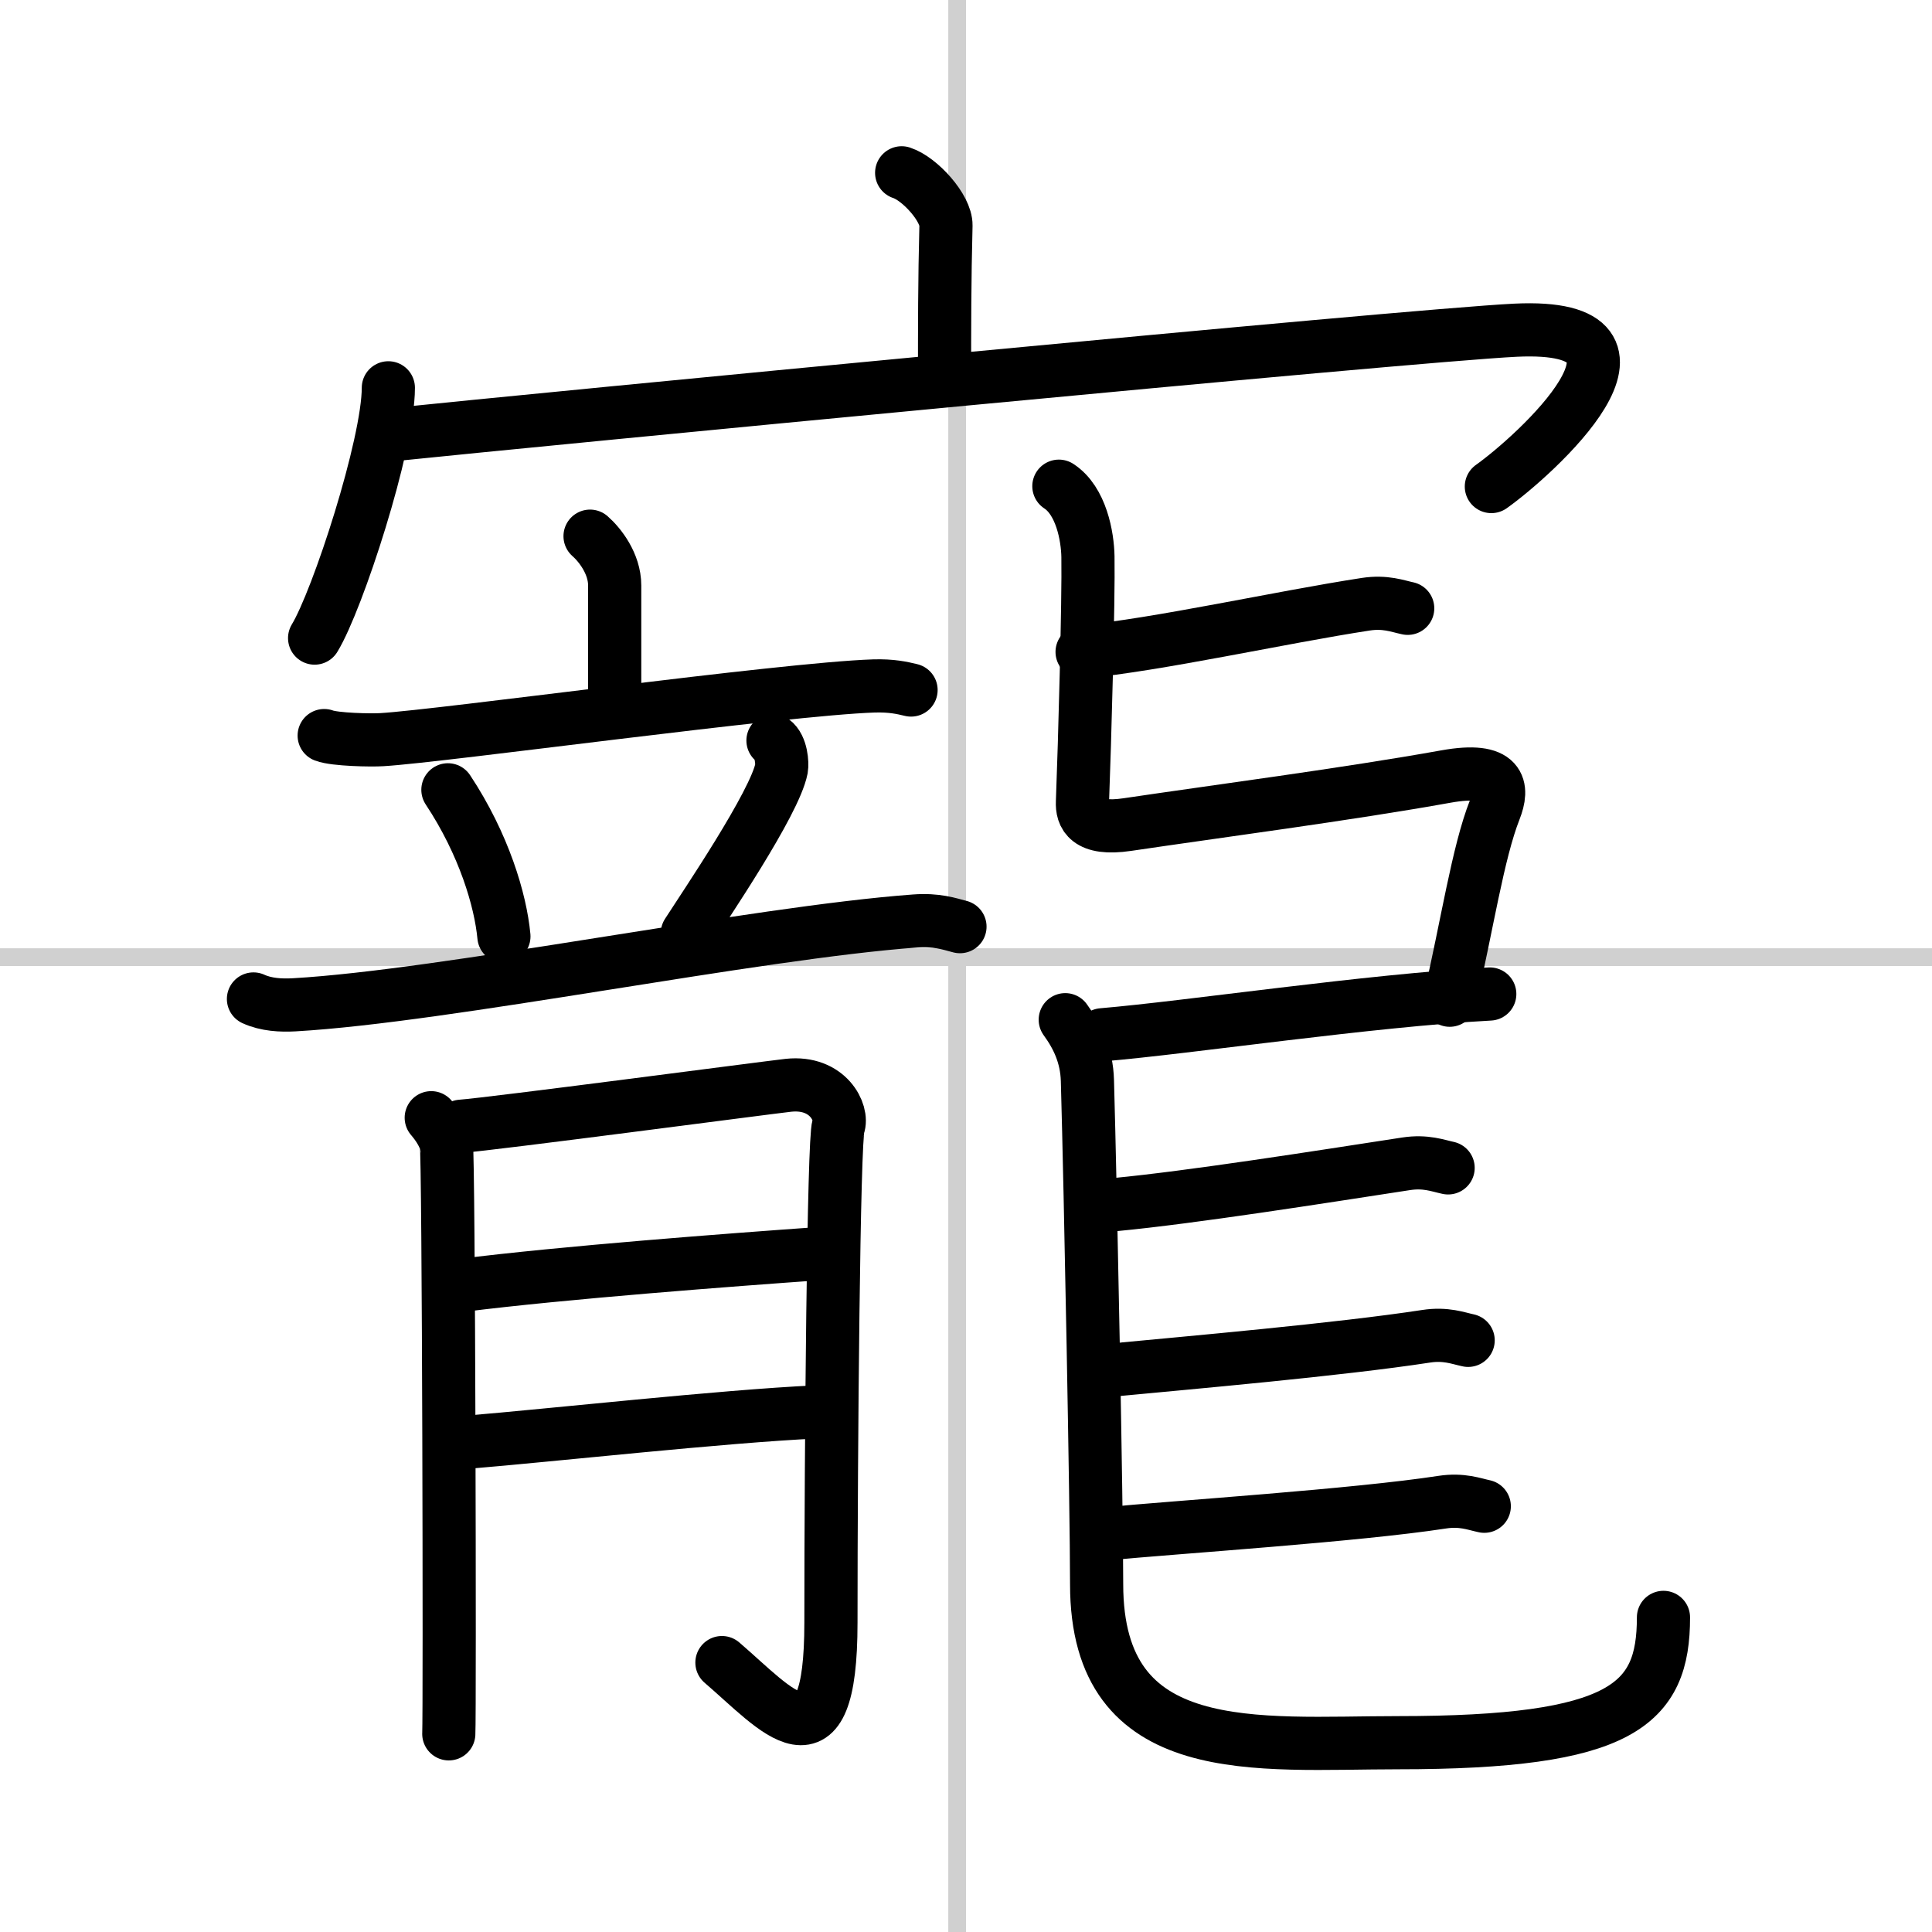
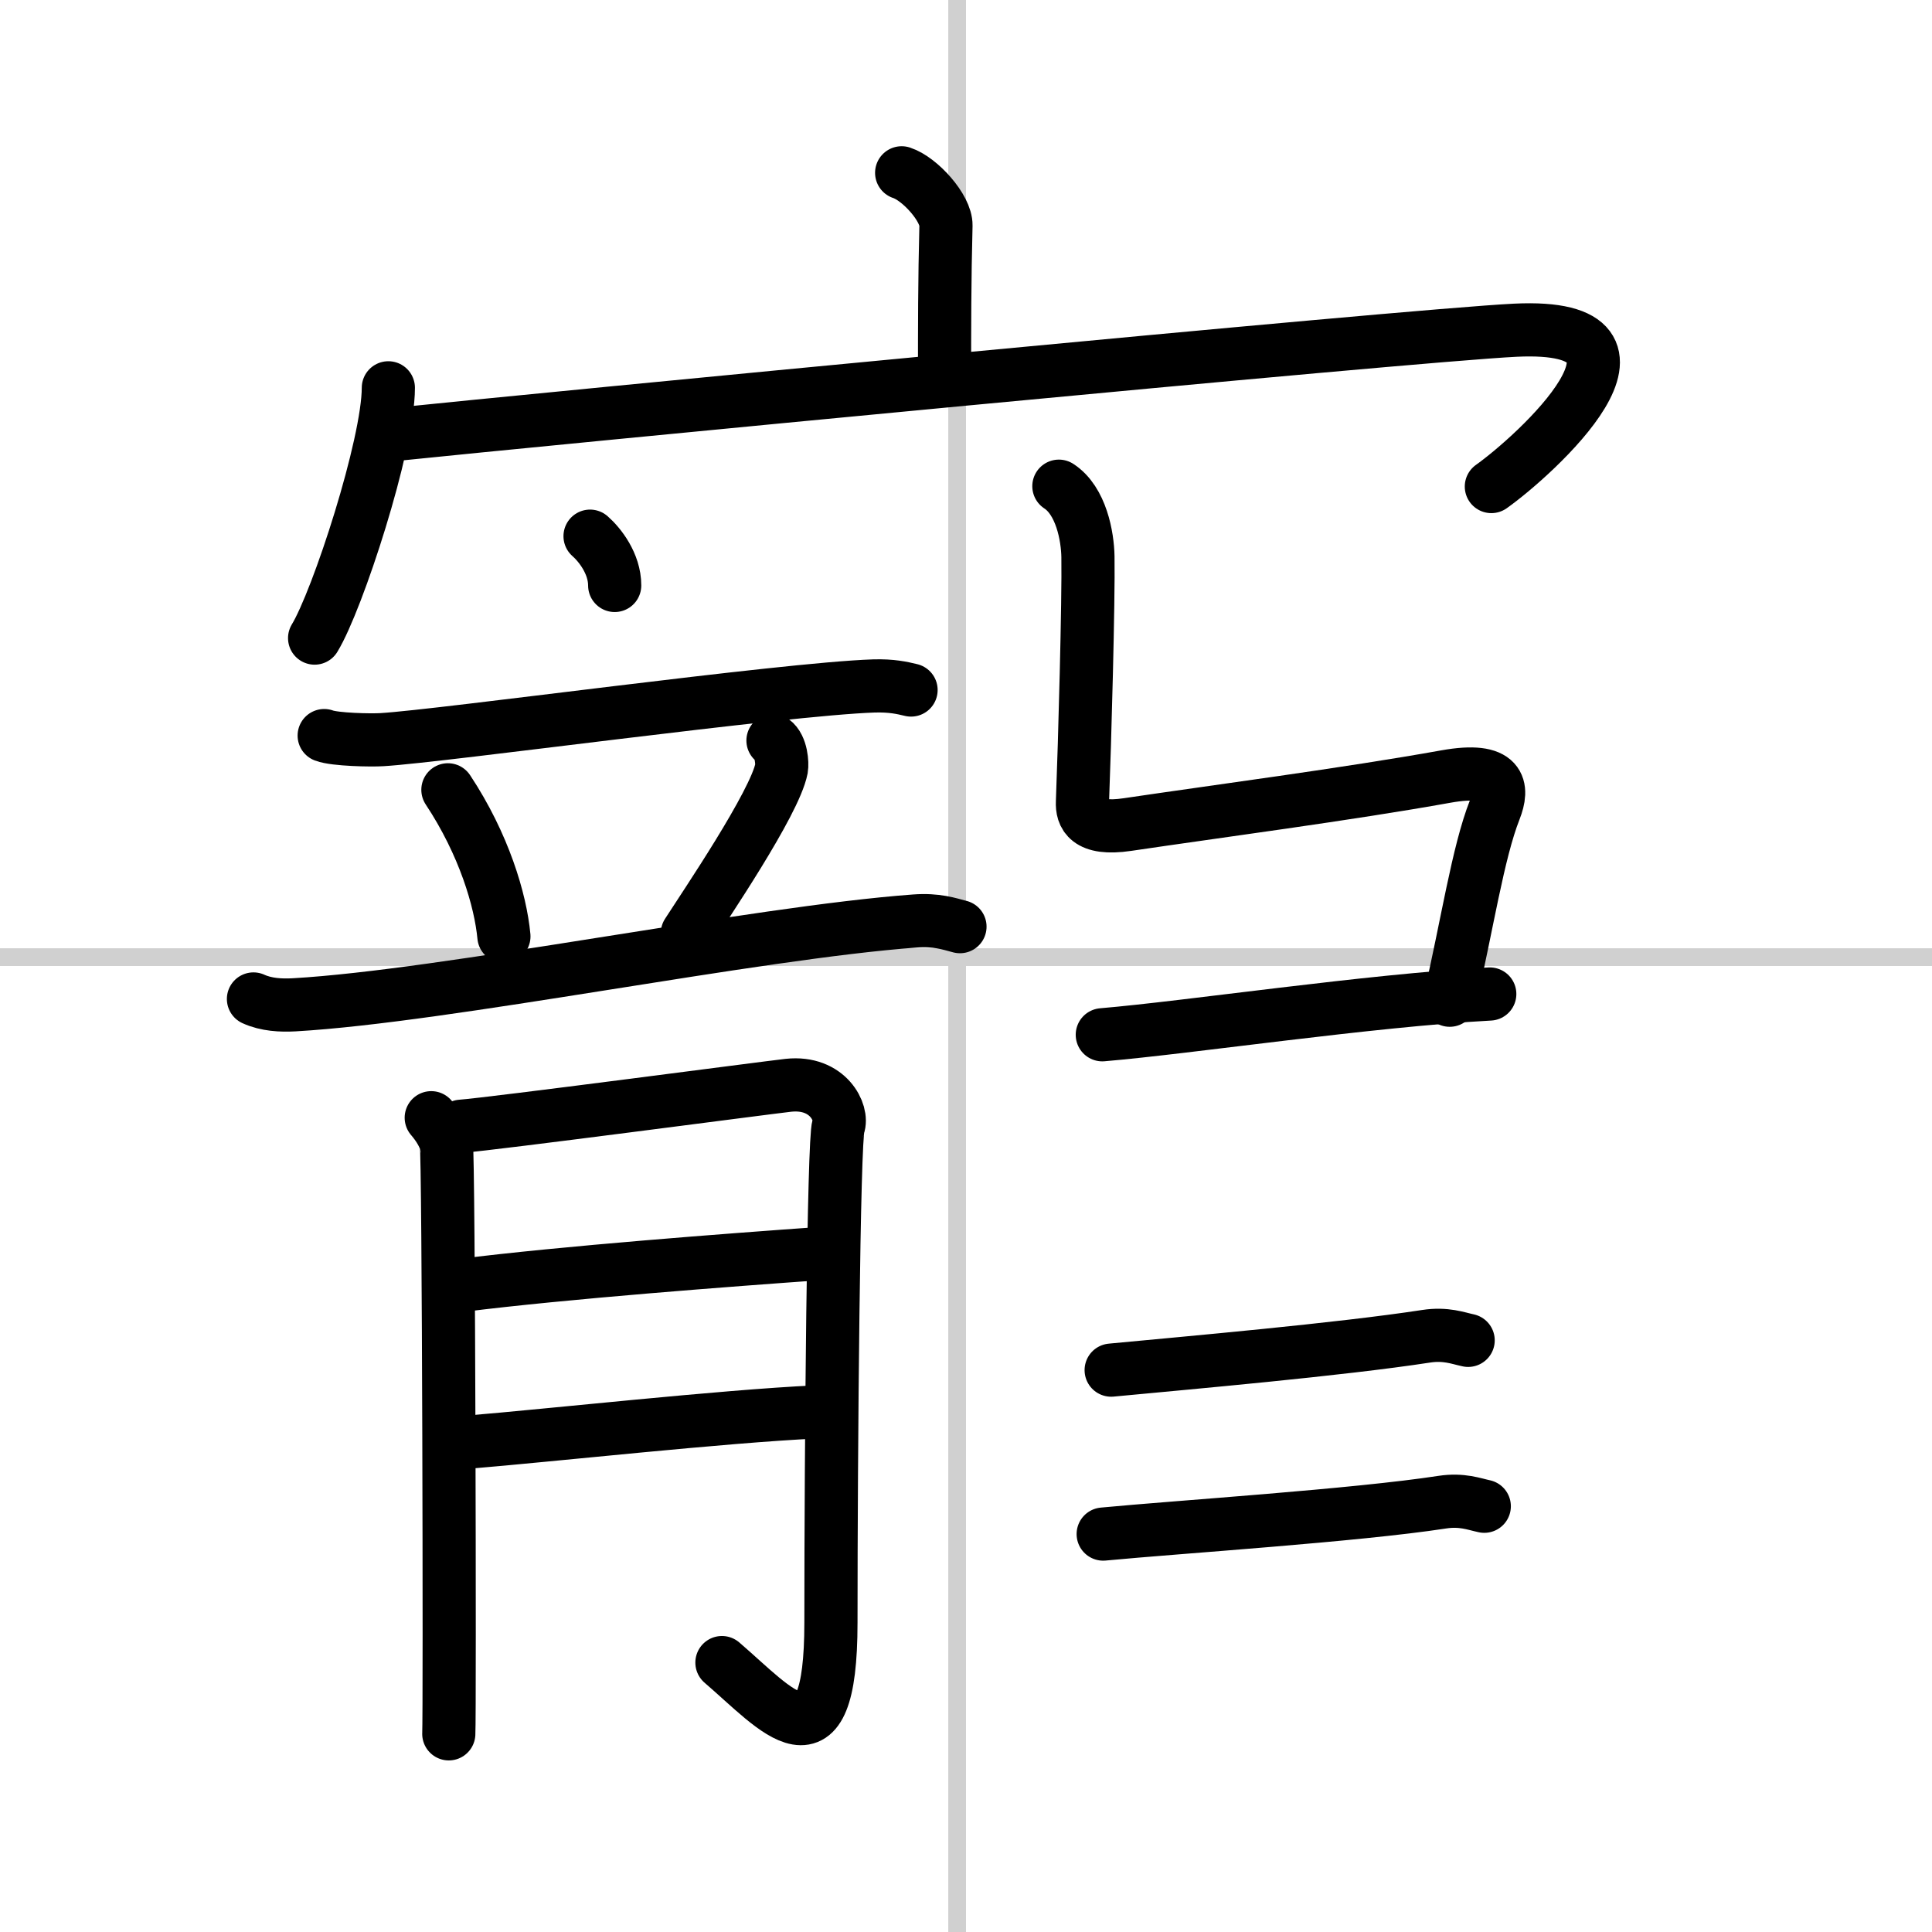
<svg xmlns="http://www.w3.org/2000/svg" width="400" height="400" viewBox="0 0 109 109">
  <rect x="0" y="0" width="109" height="109" fill="#808080" stroke="none" />
  <g fill="none" stroke="#000" stroke-linecap="round" stroke-linejoin="round" stroke-width="3">
    <rect width="100%" height="100%" fill="#fff" stroke="#fff" />
    <line x1="54" x2="54" y2="109" stroke="#d0d0d0" stroke-width="1" />
    <line x2="109" y1="54" y2="54" stroke="#d0d0d0" stroke-width="1" />
    <path d="m50.87 9.75c1.04 0.34 2.52 2 2.5 2.97-0.08 3.07-0.08 5.81-0.08 8.61" />
    <path d="m21.91 21.88c0 3.2-2.86 11.99-4.16 14.12" />
    <path d="m22.39 24.5c7.5-0.78 57.01-5.57 63.1-5.87 9.51-0.46 1.01 7.15-1.35 8.82" />
-     <path d="m33.29 30.25c0.55 0.48 1.39 1.55 1.39 2.78v6.81" />
+     <path d="m33.29 30.25c0.55 0.48 1.39 1.55 1.39 2.78" />
    <path d="m18.29 41.5c0.6 0.23 2.66 0.27 3.26 0.23 3.38-0.2 22.64-2.86 27.75-3.03 1-0.03 1.6 0.11 2.1 0.23" />
    <path d="m25.27 44.56c2.04 3.08 2.97 6.24 3.16 8.27" />
    <path d="m43.61 41.78c0.48 0.35 0.53 1.3 0.48 1.58-0.38 1.96-4.35 7.79-5.31 9.29" />
    <path d="m14.3 56.36c0.72 0.33 1.56 0.37 2.29 0.33 8.58-0.49 25.93-4.06 35.04-4.73 1.2-0.09 1.92 0.16 2.53 0.32" />
    <path d="m24.33 63.06c0.42 0.49 0.7 0.97 0.85 1.46 0.14 0.49 0.2 32.2 0.14 33.3" />
    <path d="m26.02 63.54c1.69-0.12 17.2-2.17 18.46-2.31 2.25-0.24 3.1 1.58 2.82 2.31-0.27 0.7-0.42 18.15-0.42 28 0 8.74-3.06 4.91-6.15 2.26" />
    <path d="m26.02 72.52c5.78-0.73 15.22-1.44 20.29-1.8" />
    <path d="m26.44 81.36c4.51-0.37 14.37-1.46 19.59-1.7" />
-     <path d="m61.05 36.78c4.31-0.41 11.13-1.94 16-2.69 1.11-0.17 1.8 0.11 2.37 0.23" />
    <path d="m59.74 27.43c1.26 0.82 1.62 2.83 1.64 3.98 0.04 2.43-0.18 10.49-0.31 13.84-0.03 0.72 0.25 1.61 2.54 1.27 5.05-0.75 12.41-1.71 17.97-2.71 3.15-0.56 3.24 0.63 2.75 1.88-0.95 2.41-1.56 6.53-2.54 10.74" />
    <path d="m62.19 58.38c4.86-0.41 15.08-1.94 21.86-2.3" />
-     <path d="m60.1 57.53c0.67 0.92 1.21 2.01 1.25 3.43 0.18 6.35 0.52 24.1 0.52 28.42 0 10.08 9.06 8.94 17 8.94 12.67 0 14.98-2.15 14.98-7.07" />
-     <path d="m62.92 67.96c4.31-0.41 11.53-1.55 16.41-2.3 1.11-0.17 1.8 0.11 2.37 0.23" />
    <path d="m62.69 77.3c4.31-0.41 12.89-1.16 17.77-1.91 1.11-0.17 1.8 0.11 2.37 0.23" />
    <path d="m62.24 86.55c4.31-0.41 14.25-1.05 19.13-1.8 1.11-0.17 1.8 0.11 2.37 0.23" />
  </g>
</svg>